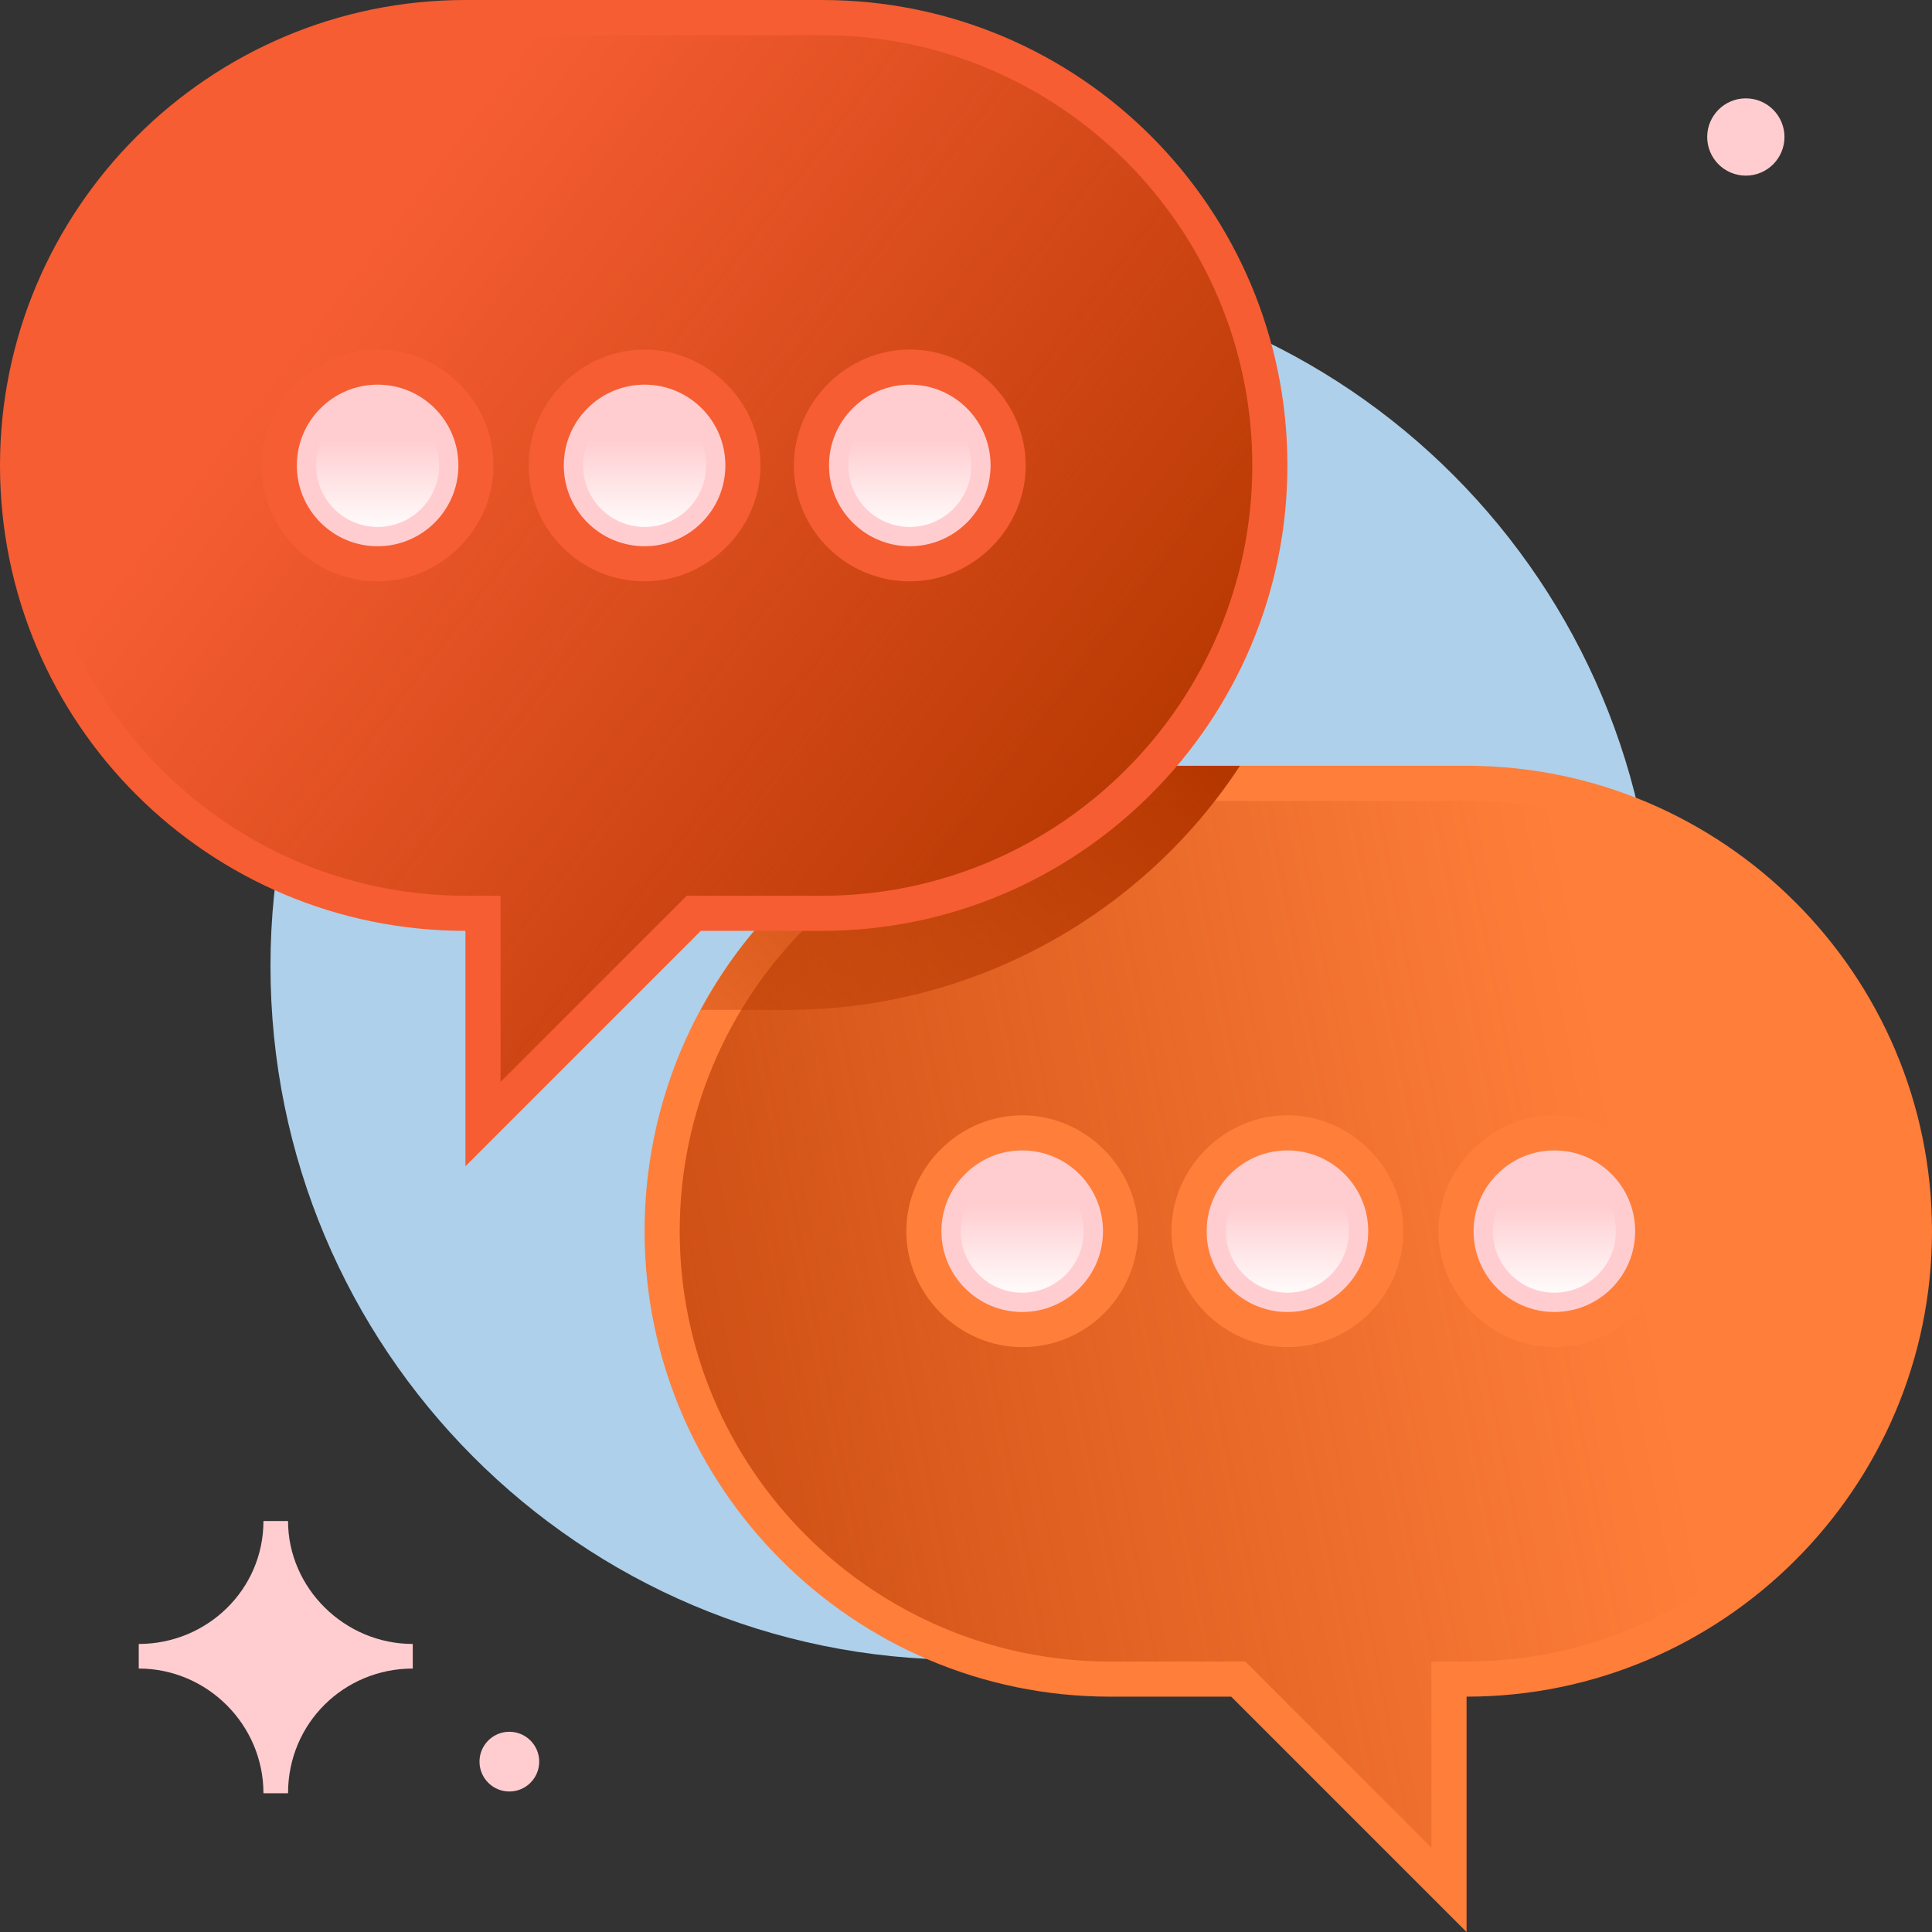
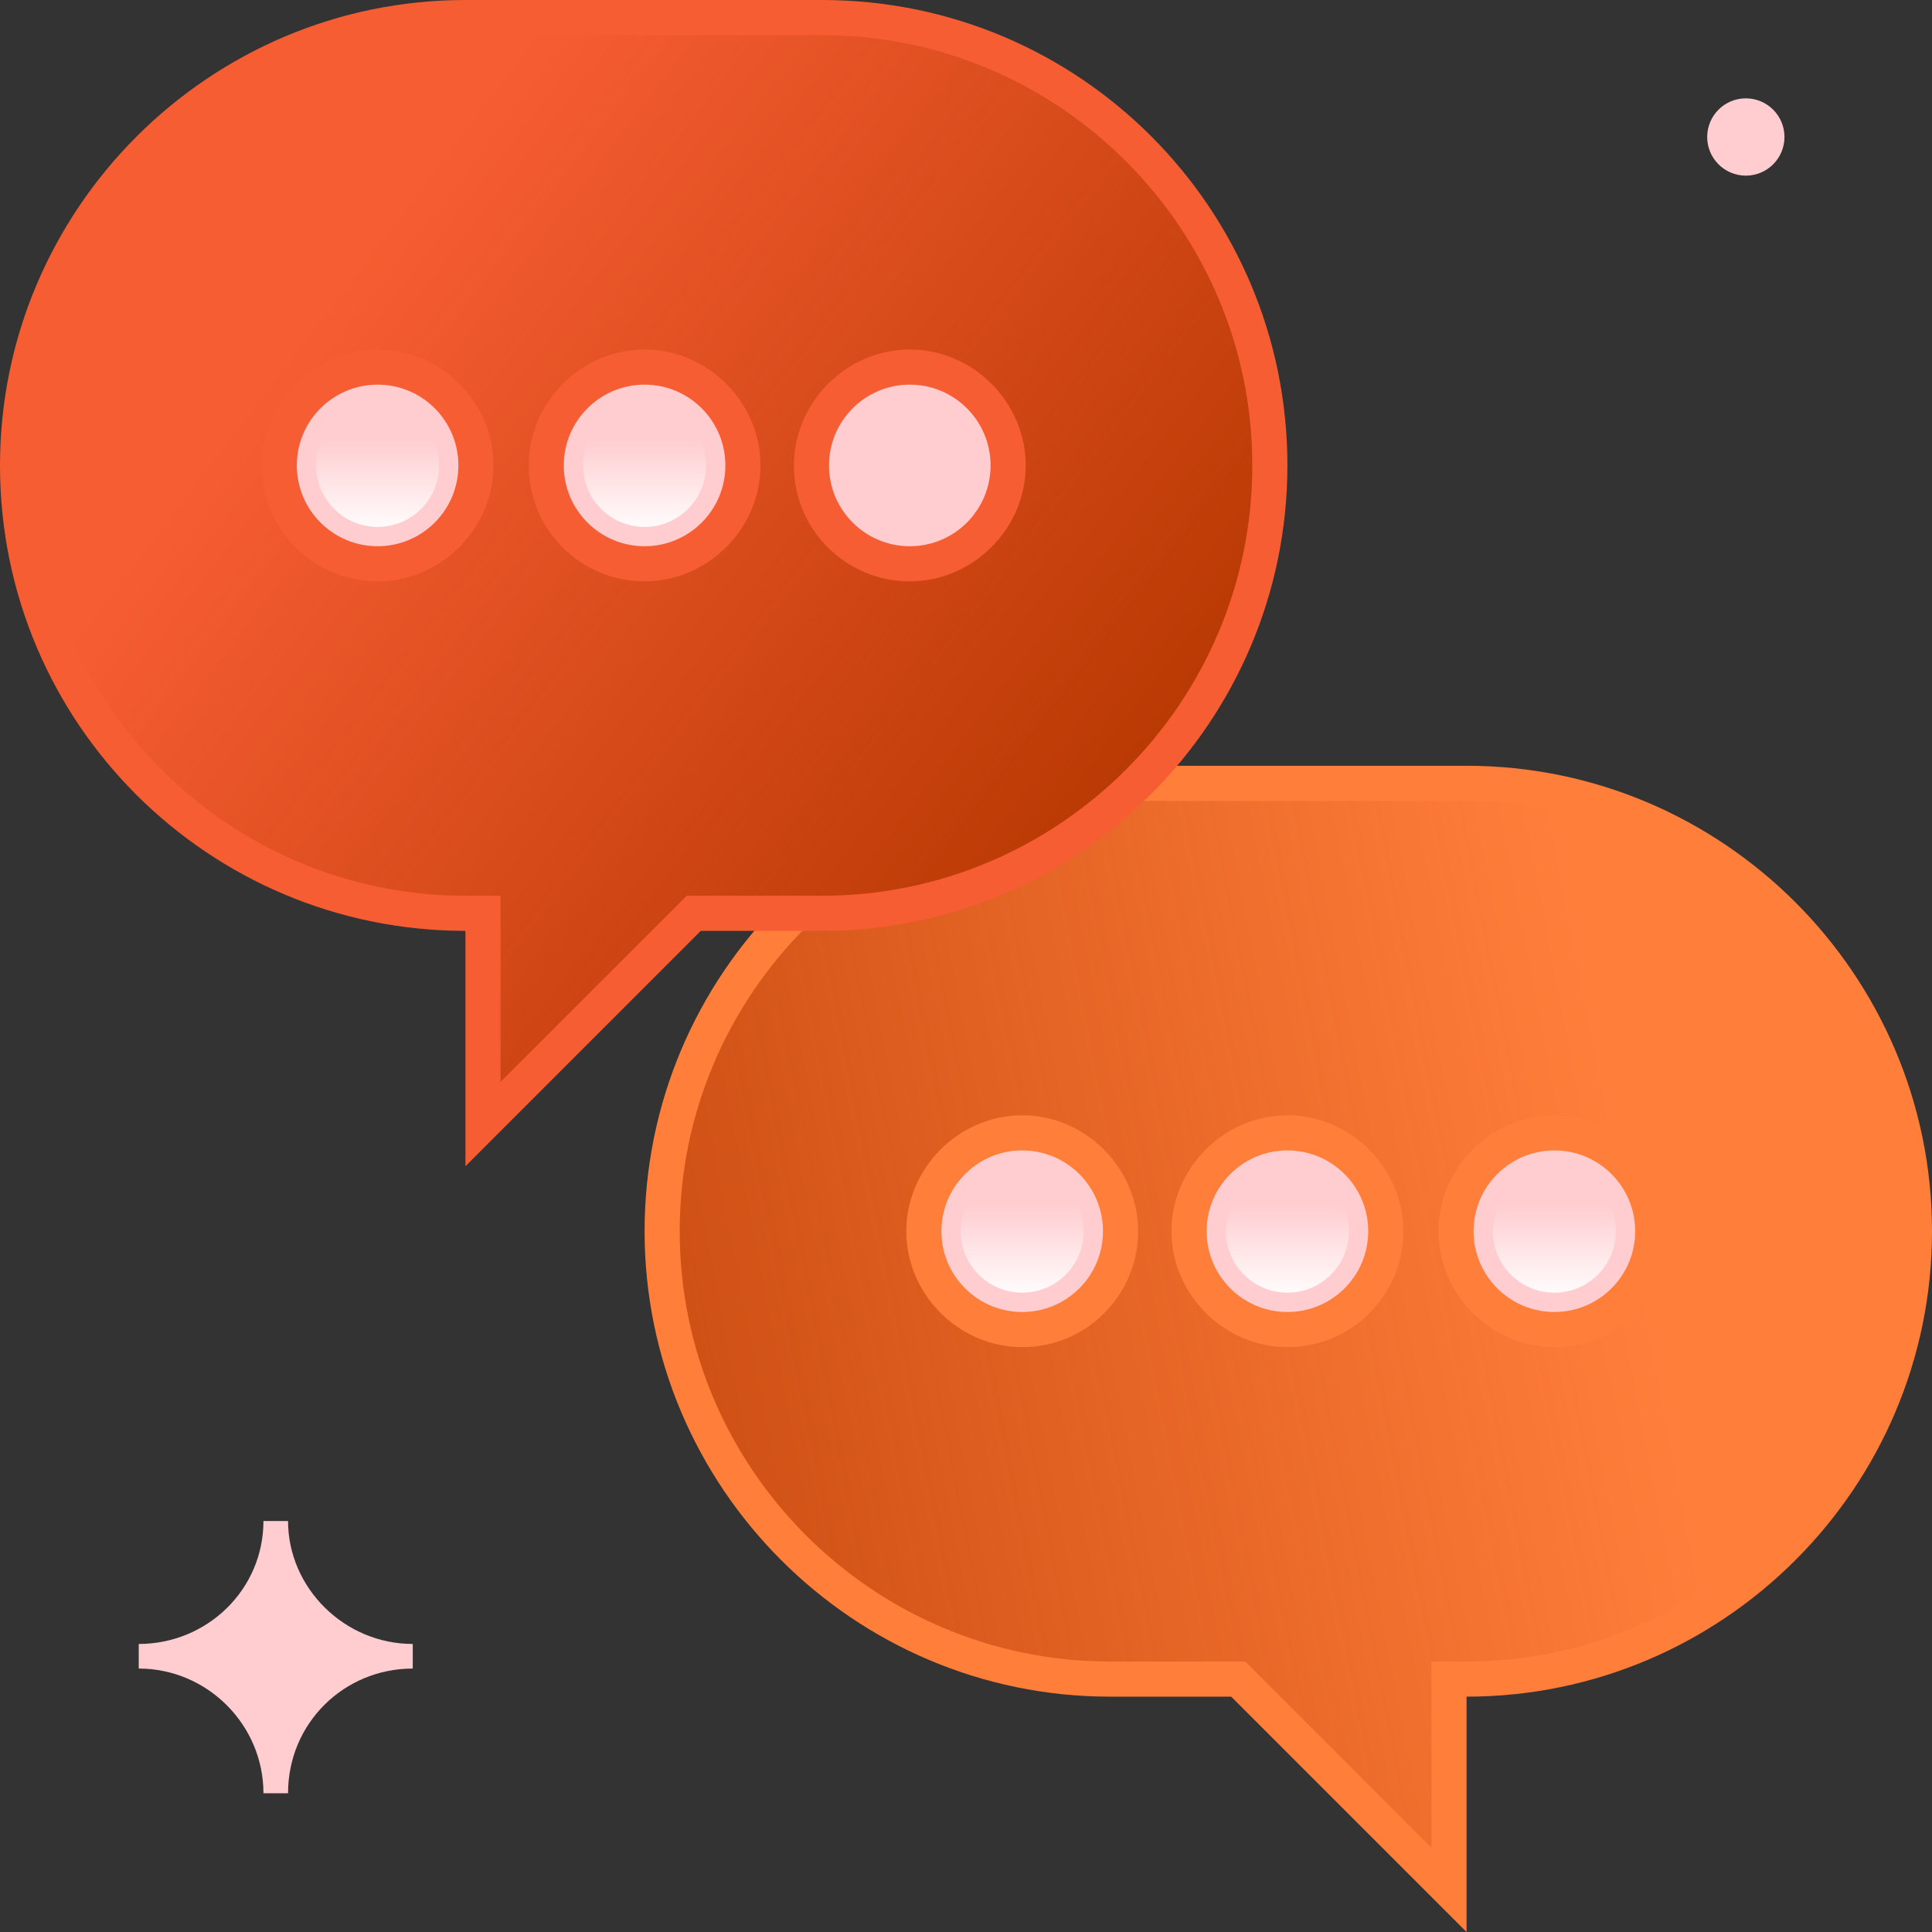
<svg xmlns="http://www.w3.org/2000/svg" width="108" height="108" viewBox="0 0 108 108" fill="none">
  <rect x="0" y="0" width="108" height="108" fill="#333333" stroke="none" />
  <g clip-path="url(#clip0_2788_27438)">
-     <path d="M92.586 54C92.586 75.404 75.207 92.782 53.804 92.782C32.4 92.782 15.12 75.404 15.12 54C15.12 32.596 32.498 15.218 53.902 15.218C75.306 15.218 92.586 32.596 92.586 54Z" fill="#AED0EA" />
    <path d="M23.073 93.273V91.898C19.244 91.898 16.102 88.756 16.102 85.025H14.727C14.727 88.855 11.585 91.898 7.756 91.898V93.273C11.585 93.273 14.727 96.415 14.727 100.244H16.102C16.102 96.316 19.244 93.273 23.073 93.273Z" fill="#FFCDD0" />
    <path d="M62.051 42.807H81.982C96.316 42.807 108 54.491 108 68.826C108 83.16 96.316 94.844 81.982 94.844V108L68.825 94.844H62.051C47.716 94.844 36.033 83.16 36.033 68.826C36.033 54.491 47.618 42.807 62.051 42.807Z" fill="#FF7E3A" />
    <path d="M57.142 73.342C59.636 73.342 61.658 71.32 61.658 68.826C61.658 66.331 59.636 64.309 57.142 64.309C54.648 64.309 52.626 66.331 52.626 68.826C52.626 71.32 54.648 73.342 57.142 73.342Z" fill="#FFCDD0" />
    <path d="M71.967 73.342C74.462 73.342 76.484 71.32 76.484 68.826C76.484 66.331 74.462 64.309 71.967 64.309C69.473 64.309 67.451 66.331 67.451 68.826C67.451 71.32 69.473 73.342 71.967 73.342Z" fill="#FFCDD0" />
    <path d="M86.891 73.342C89.385 73.342 91.407 71.32 91.407 68.826C91.407 66.331 89.385 64.309 86.891 64.309C84.397 64.309 82.374 66.331 82.374 68.826C82.374 71.32 84.397 73.342 86.891 73.342Z" fill="#FFCDD0" />
    <path d="M24.644 31.713C27.138 31.713 29.16 29.691 29.16 27.196C29.16 24.702 27.138 22.68 24.644 22.68C22.149 22.68 20.127 24.702 20.127 27.196C20.127 29.691 22.149 31.713 24.644 31.713Z" fill="#F6CED0" />
-     <path d="M39.469 31.713C41.963 31.713 43.985 29.691 43.985 27.196C43.985 24.702 41.963 22.68 39.469 22.68C36.975 22.68 34.953 24.702 34.953 27.196C34.953 29.691 36.975 31.713 39.469 31.713Z" fill="#F6CED0" />
    <path d="M54.294 31.713C56.789 31.713 58.811 29.691 58.811 27.196C58.811 24.702 56.789 22.68 54.294 22.68C51.8 22.68 49.778 24.702 49.778 27.196C49.778 29.691 51.8 31.713 54.294 31.713Z" fill="#F6CED0" />
    <path d="M81.982 44.771H62.051C48.796 44.771 37.996 55.571 37.996 68.826C37.996 82.08 48.796 92.88 62.051 92.88H68.825H69.611L70.2 93.469L80.018 103.287V94.844V92.88H81.982C95.236 92.88 106.036 82.08 106.036 68.826C106.036 55.571 95.236 44.771 81.982 44.771ZM57.142 75.305C53.607 75.305 50.662 72.36 50.662 68.826C50.662 65.291 53.607 62.346 57.142 62.346C60.676 62.346 63.622 65.291 63.622 68.826C63.622 72.36 60.775 75.305 57.142 75.305ZM71.967 75.305C68.433 75.305 65.487 72.36 65.487 68.826C65.487 65.291 68.433 62.346 71.967 62.346C75.502 62.346 78.447 65.291 78.447 68.826C78.447 72.36 75.6 75.305 71.967 75.305ZM86.891 75.305C83.356 75.305 80.411 72.36 80.411 68.826C80.411 65.291 83.356 62.346 86.891 62.346C90.425 62.346 93.371 65.291 93.371 68.826C93.371 72.36 90.425 75.305 86.891 75.305Z" fill="url(#paint0_linear_2788_27438)" />
-     <path d="M69.316 42.807H62.051C52.135 42.807 43.495 48.306 39.175 56.455H43.986C54.491 56.455 63.916 51.055 69.316 42.807Z" fill="url(#paint1_linear_2788_27438)" />
    <path d="M57.142 72.262C59.04 72.262 60.578 70.723 60.578 68.826C60.578 66.928 59.04 65.389 57.142 65.389C55.244 65.389 53.706 66.928 53.706 68.826C53.706 70.723 55.244 72.262 57.142 72.262Z" fill="url(#paint2_linear_2788_27438)" />
    <path d="M71.967 72.262C73.865 72.262 75.404 70.723 75.404 68.826C75.404 66.928 73.865 65.389 71.967 65.389C70.07 65.389 68.531 66.928 68.531 68.826C68.531 70.723 70.07 72.262 71.967 72.262Z" fill="url(#paint3_linear_2788_27438)" />
    <path d="M86.891 72.262C88.789 72.262 90.327 70.723 90.327 68.826C90.327 66.928 88.789 65.389 86.891 65.389C84.993 65.389 83.455 66.928 83.455 68.826C83.455 70.723 84.993 72.262 86.891 72.262Z" fill="url(#paint4_linear_2788_27438)" />
    <path d="M45.949 6.10352e-05H26.018C11.684 6.10352e-05 0 11.684 0 26.018C0 40.451 11.684 52.036 26.018 52.036V65.193L39.175 52.036H45.949C60.284 52.036 71.967 40.353 71.967 26.018C71.967 11.684 60.382 6.10352e-05 45.949 6.10352e-05Z" fill="#F65D32" />
    <path d="M50.858 30.535C53.352 30.535 55.374 28.513 55.374 26.018C55.374 23.524 53.352 21.502 50.858 21.502C48.364 21.502 46.342 23.524 46.342 26.018C46.342 28.513 48.364 30.535 50.858 30.535Z" fill="#FFCDD0" />
    <path d="M36.033 30.535C38.527 30.535 40.549 28.513 40.549 26.018C40.549 23.524 38.527 21.502 36.033 21.502C33.538 21.502 31.516 23.524 31.516 26.018C31.516 28.513 33.538 30.535 36.033 30.535Z" fill="#FFCDD0" />
    <path d="M21.109 30.535C23.604 30.535 25.625 28.513 25.625 26.018C25.625 23.524 23.604 21.502 21.109 21.502C18.615 21.502 16.593 23.524 16.593 26.018C16.593 28.513 18.615 30.535 21.109 30.535Z" fill="#FFCDD0" />
    <path d="M1.964 26.018C1.964 39.273 12.764 50.073 26.018 50.073H27.982V52.036V60.48L37.8 50.662L38.389 50.073H39.175H45.949C59.204 50.073 70.004 39.273 70.004 26.018C70.004 12.764 59.204 1.964 45.949 1.964H26.018C12.764 1.964 1.964 12.764 1.964 26.018ZM44.378 26.018C44.378 22.484 47.324 19.538 50.858 19.538C54.393 19.538 57.338 22.484 57.338 26.018C57.338 29.553 54.393 32.498 50.858 32.498C47.324 32.498 44.378 29.651 44.378 26.018ZM29.553 26.018C29.553 22.484 32.498 19.538 36.033 19.538C39.567 19.538 42.513 22.484 42.513 26.018C42.513 29.553 39.567 32.498 36.033 32.498C32.498 32.498 29.553 29.651 29.553 26.018ZM14.629 26.018C14.629 22.484 17.575 19.538 21.109 19.538C24.644 19.538 27.589 22.484 27.589 26.018C27.589 29.553 24.644 32.498 21.109 32.498C17.575 32.498 14.629 29.651 14.629 26.018Z" fill="url(#paint5_linear_2788_27438)" />
-     <path d="M50.858 29.455C52.756 29.455 54.294 27.916 54.294 26.018C54.294 24.12 52.756 22.582 50.858 22.582C48.96 22.582 47.422 24.12 47.422 26.018C47.422 27.916 48.96 29.455 50.858 29.455Z" fill="url(#paint6_linear_2788_27438)" />
    <path d="M36.033 29.455C37.93 29.455 39.469 27.916 39.469 26.018C39.469 24.12 37.93 22.582 36.033 22.582C34.135 22.582 32.596 24.12 32.596 26.018C32.596 27.916 34.135 29.455 36.033 29.455Z" fill="url(#paint7_linear_2788_27438)" />
    <path d="M21.109 29.455C23.007 29.455 24.545 27.916 24.545 26.018C24.545 24.12 23.007 22.582 21.109 22.582C19.211 22.582 17.673 24.12 17.673 26.018C17.673 27.916 19.211 29.455 21.109 29.455Z" fill="url(#paint8_linear_2788_27438)" />
-     <path d="M28.473 100.146C29.395 100.146 30.142 99.398 30.142 98.476C30.142 97.555 29.395 96.807 28.473 96.807C27.551 96.807 26.804 97.555 26.804 98.476C26.804 99.398 27.551 100.146 28.473 100.146Z" fill="#FFCDD0" />
    <path d="M97.593 9.818C98.786 9.818 99.753 8.851 99.753 7.658C99.753 6.465 98.786 5.498 97.593 5.498C96.4 5.498 95.433 6.465 95.433 7.658C95.433 8.851 96.4 9.818 97.593 9.818Z" fill="#FFCDD0" />
  </g>
  <defs>
    <linearGradient id="paint0_linear_2788_27438" x1="9.934" y1="85.587" x2="91.713" y2="69.785" gradientUnits="userSpaceOnUse">
      <stop stop-color="#B53700" />
      <stop offset="1" stop-color="#B53700" stop-opacity="0" />
    </linearGradient>
    <linearGradient id="paint1_linear_2788_27438" x1="64.288" y1="39.527" x2="32.269" y2="70.575" gradientUnits="userSpaceOnUse">
      <stop stop-color="#B53700" />
      <stop offset="1" stop-color="#B53700" stop-opacity="0" />
    </linearGradient>
    <linearGradient id="paint2_linear_2788_27438" x1="57.152" y1="67.359" x2="57.152" y2="72.656" gradientUnits="userSpaceOnUse">
      <stop stop-color="white" stop-opacity="0" />
      <stop offset="1" stop-color="white" />
    </linearGradient>
    <linearGradient id="paint3_linear_2788_27438" x1="72" y1="67.359" x2="72" y2="72.656" gradientUnits="userSpaceOnUse">
      <stop stop-color="white" stop-opacity="0" />
      <stop offset="1" stop-color="white" />
    </linearGradient>
    <linearGradient id="paint4_linear_2788_27438" x1="86.848" y1="67.359" x2="86.848" y2="72.656" gradientUnits="userSpaceOnUse">
      <stop stop-color="white" stop-opacity="0" />
      <stop offset="1" stop-color="white" />
    </linearGradient>
    <linearGradient id="paint5_linear_2788_27438" x1="64.14" y1="48.83" x2="19.785" y2="15.009" gradientUnits="userSpaceOnUse">
      <stop stop-color="#B53700" />
      <stop offset="1" stop-color="#B53700" stop-opacity="0" />
    </linearGradient>
    <linearGradient id="paint6_linear_2788_27438" x1="50.847" y1="24.567" x2="50.847" y2="29.863" gradientUnits="userSpaceOnUse">
      <stop stop-color="white" stop-opacity="0" />
      <stop offset="1" stop-color="white" />
    </linearGradient>
    <linearGradient id="paint7_linear_2788_27438" x1="36" y1="24.567" x2="36" y2="29.863" gradientUnits="userSpaceOnUse">
      <stop stop-color="white" stop-opacity="0" />
      <stop offset="1" stop-color="white" />
    </linearGradient>
    <linearGradient id="paint8_linear_2788_27438" x1="21.152" y1="24.567" x2="21.152" y2="29.863" gradientUnits="userSpaceOnUse">
      <stop stop-color="white" stop-opacity="0" />
      <stop offset="1" stop-color="white" />
    </linearGradient>
    <clipPath id="clip0_2788_27438">
      <rect width="108" height="108" fill="white" />
    </clipPath>
  </defs>
</svg>